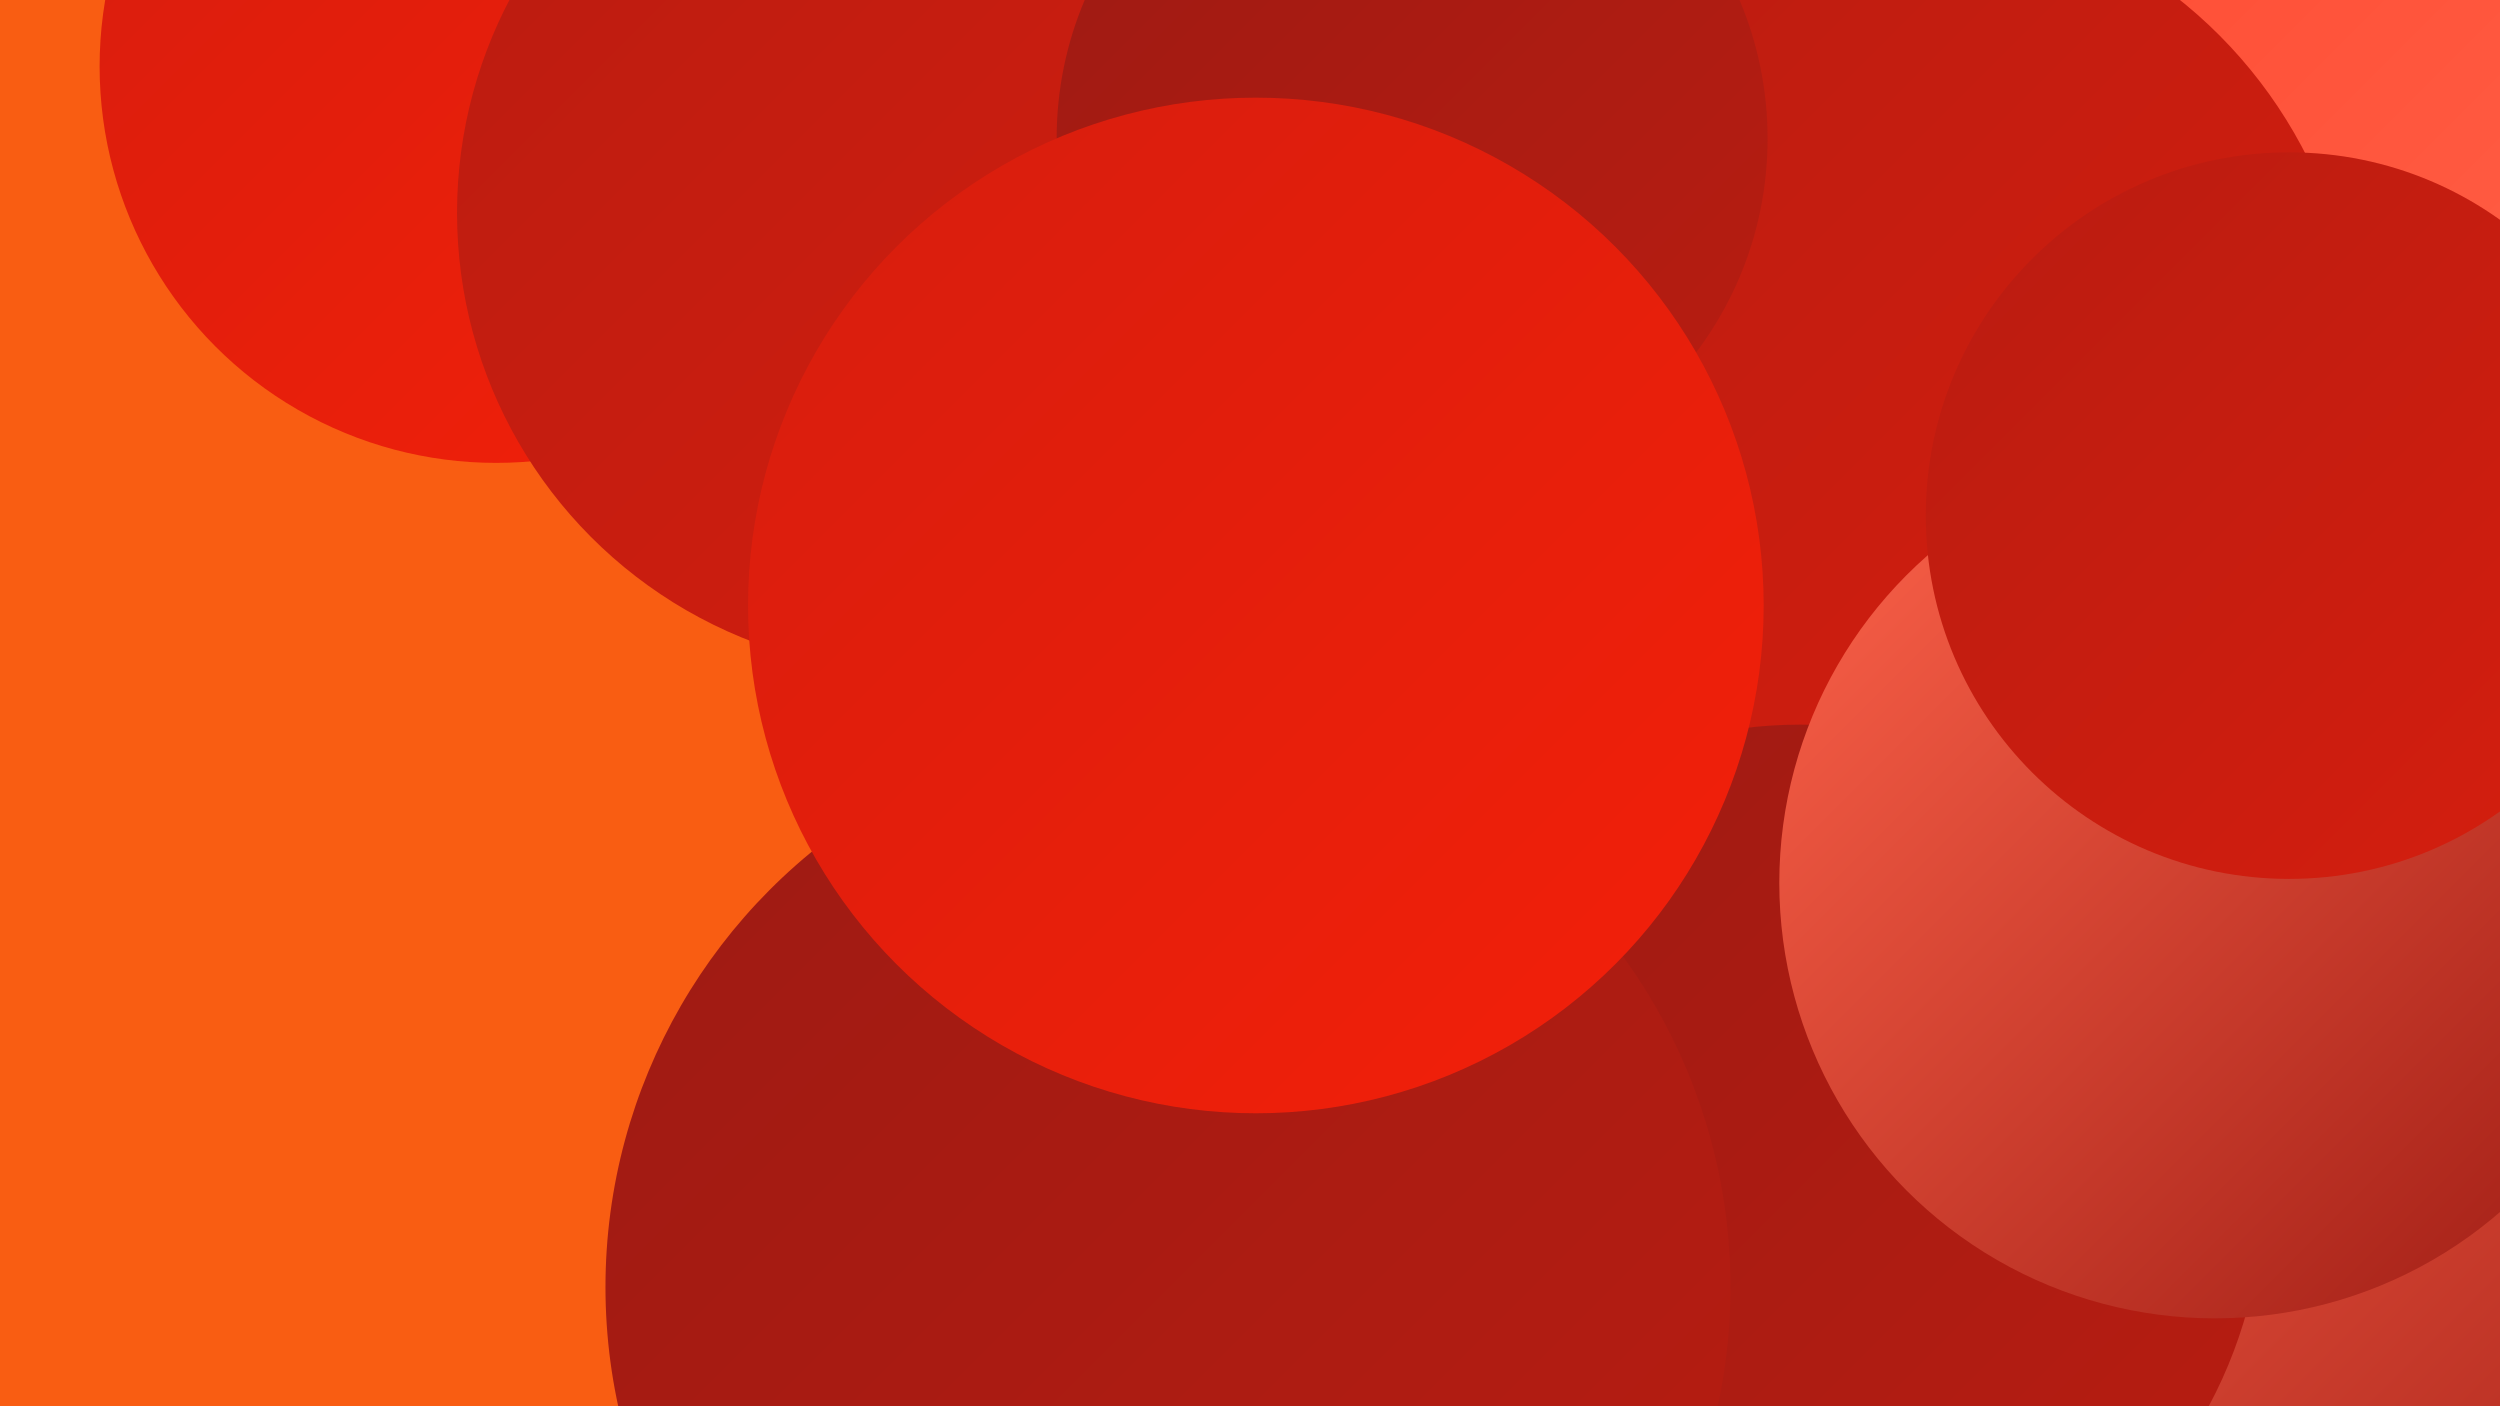
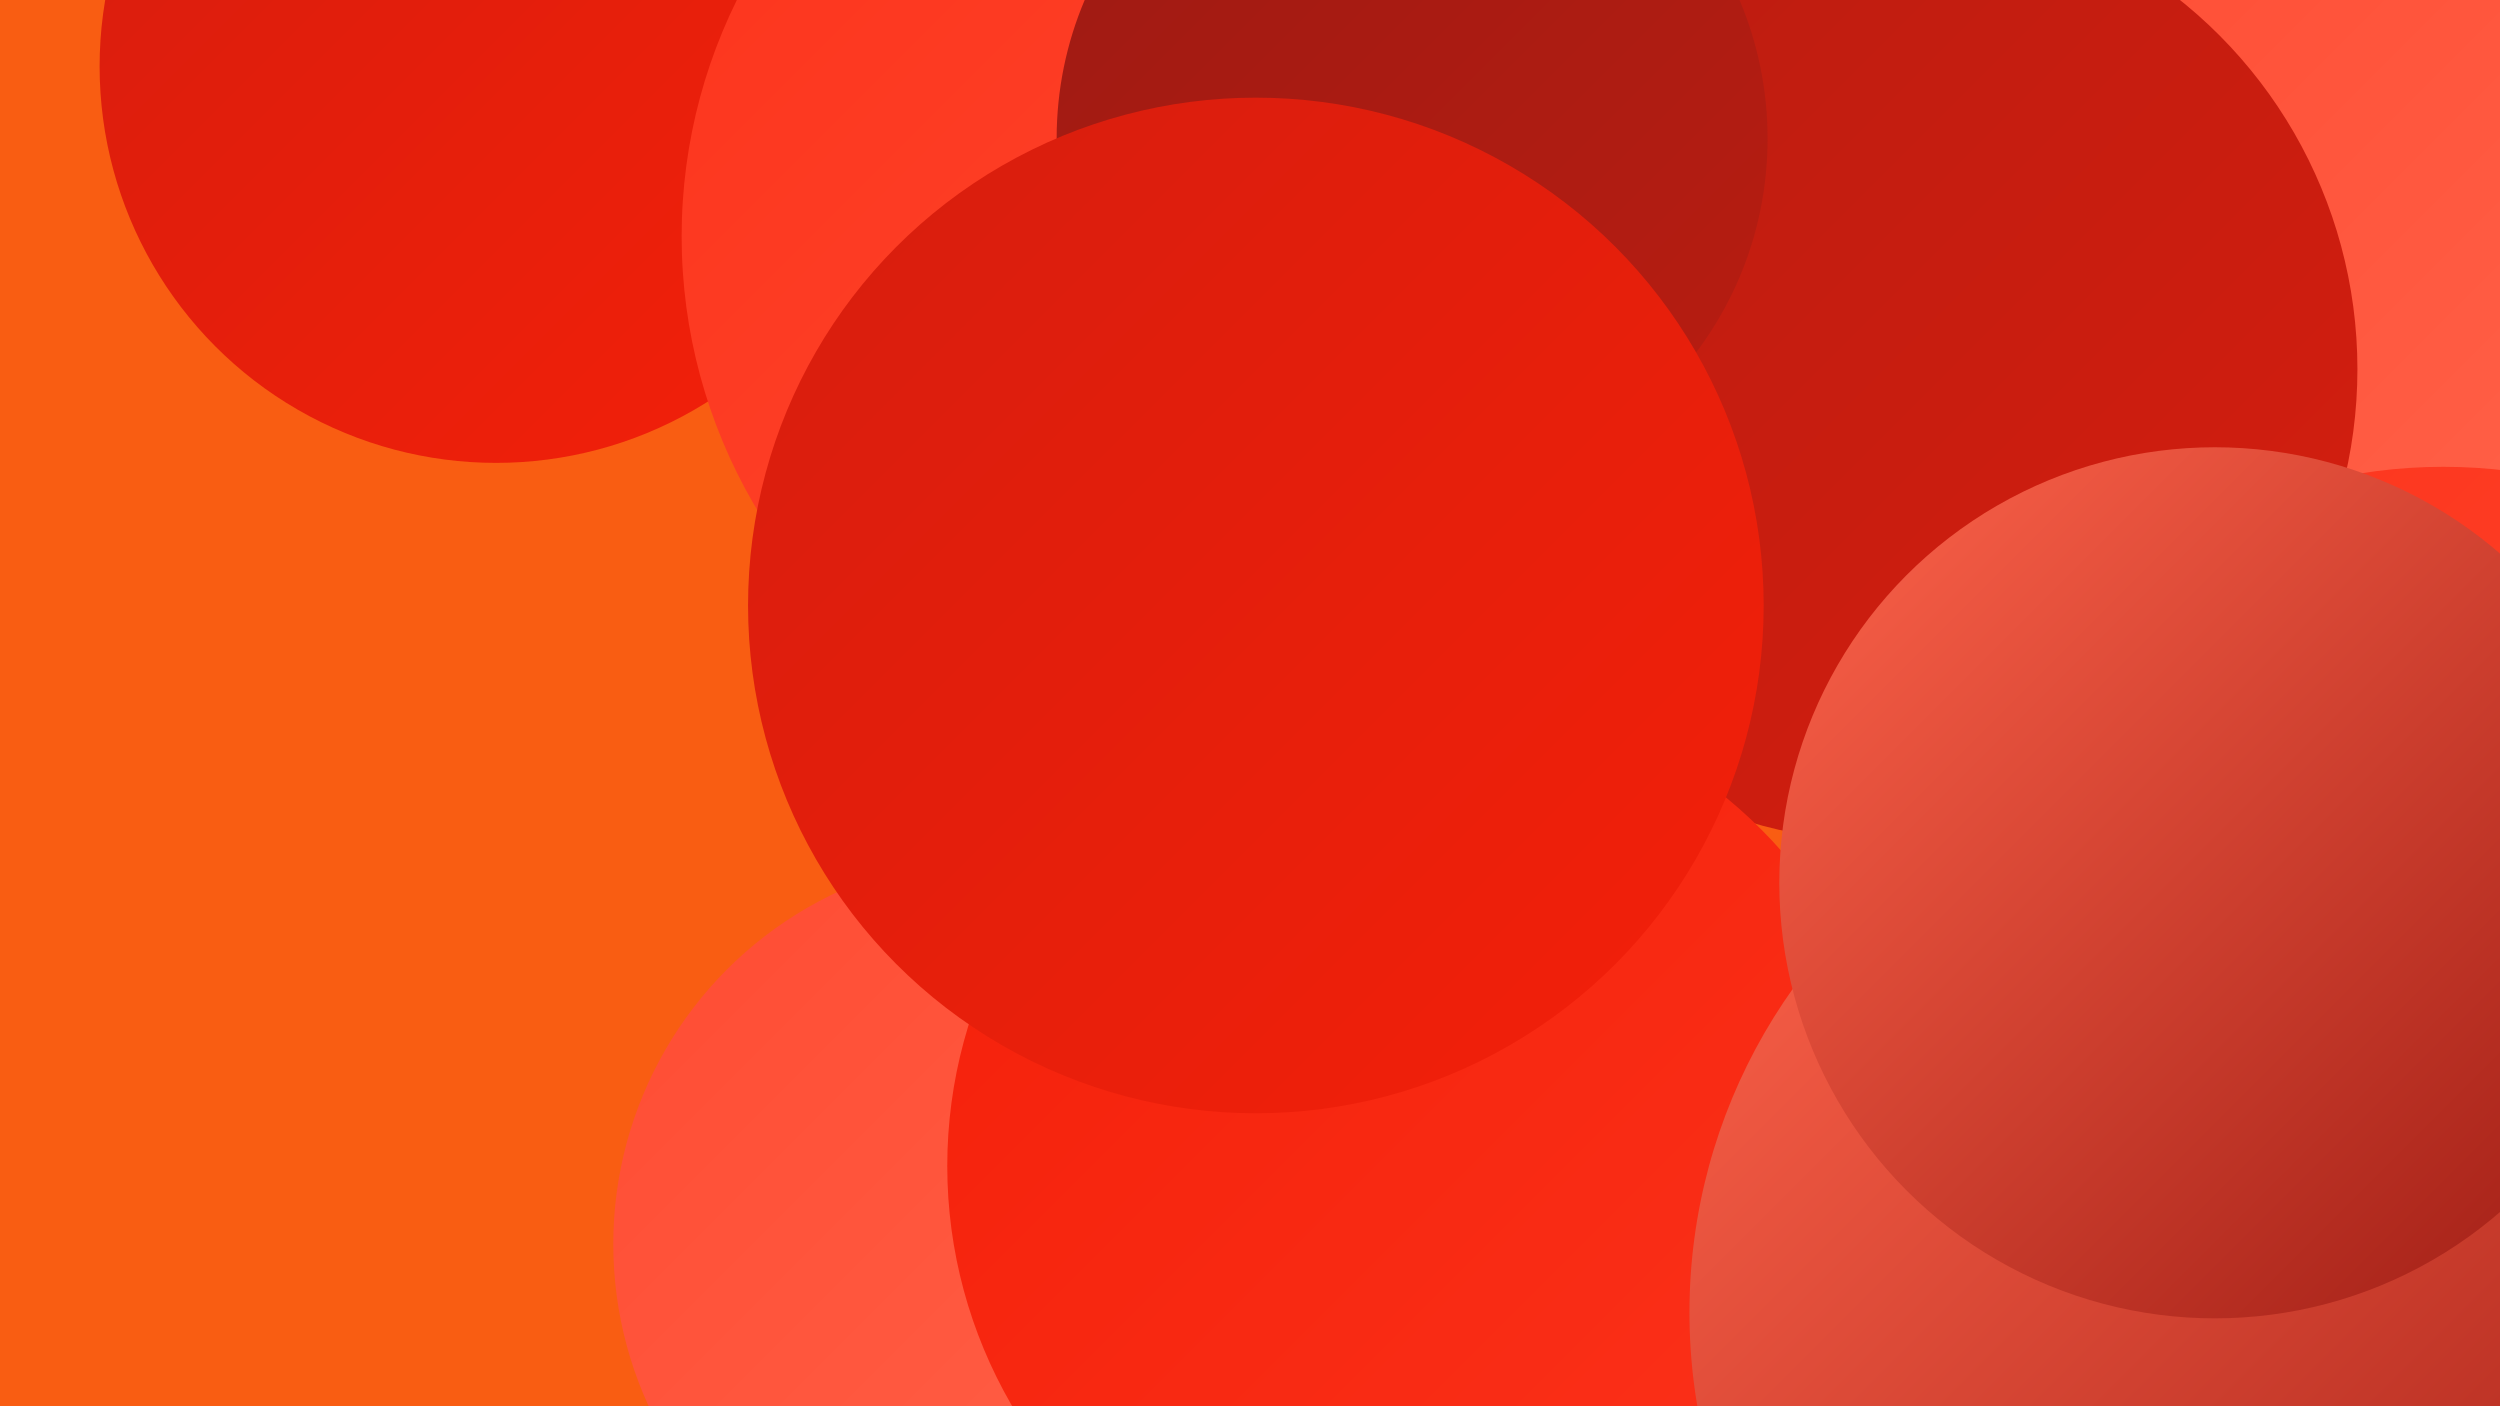
<svg xmlns="http://www.w3.org/2000/svg" width="1280" height="720">
  <defs>
    <linearGradient id="grad0" x1="0%" y1="0%" x2="100%" y2="100%">
      <stop offset="0%" style="stop-color:#9d1b13;stop-opacity:1" />
      <stop offset="100%" style="stop-color:#b91c11;stop-opacity:1" />
    </linearGradient>
    <linearGradient id="grad1" x1="0%" y1="0%" x2="100%" y2="100%">
      <stop offset="0%" style="stop-color:#b91c11;stop-opacity:1" />
      <stop offset="100%" style="stop-color:#d61e0e;stop-opacity:1" />
    </linearGradient>
    <linearGradient id="grad2" x1="0%" y1="0%" x2="100%" y2="100%">
      <stop offset="0%" style="stop-color:#d61e0e;stop-opacity:1" />
      <stop offset="100%" style="stop-color:#f41f09;stop-opacity:1" />
    </linearGradient>
    <linearGradient id="grad3" x1="0%" y1="0%" x2="100%" y2="100%">
      <stop offset="0%" style="stop-color:#f41f09;stop-opacity:1" />
      <stop offset="100%" style="stop-color:#fc331b;stop-opacity:1" />
    </linearGradient>
    <linearGradient id="grad4" x1="0%" y1="0%" x2="100%" y2="100%">
      <stop offset="0%" style="stop-color:#fc331b;stop-opacity:1" />
      <stop offset="100%" style="stop-color:#ff4b32;stop-opacity:1" />
    </linearGradient>
    <linearGradient id="grad5" x1="0%" y1="0%" x2="100%" y2="100%">
      <stop offset="0%" style="stop-color:#ff4b32;stop-opacity:1" />
      <stop offset="100%" style="stop-color:#ff644b;stop-opacity:1" />
    </linearGradient>
    <linearGradient id="grad6" x1="0%" y1="0%" x2="100%" y2="100%">
      <stop offset="0%" style="stop-color:#ff644b;stop-opacity:1" />
      <stop offset="100%" style="stop-color:#9d1b13;stop-opacity:1" />
    </linearGradient>
  </defs>
  <rect width="1280" height="720" fill="#f95d12" />
  <circle cx="791" cy="188" r="205" fill="url(#grad6)" />
-   <circle cx="885" cy="301" r="272" fill="url(#grad4)" />
  <circle cx="254" cy="34" r="203" fill="url(#grad2)" />
  <circle cx="1243" cy="390" r="279" fill="url(#grad0)" />
  <circle cx="1219" cy="590" r="244" fill="url(#grad4)" />
  <circle cx="794" cy="45" r="250" fill="url(#grad2)" />
  <circle cx="622" cy="121" r="273" fill="url(#grad4)" />
  <circle cx="1217" cy="101" r="201" fill="url(#grad5)" />
  <circle cx="513" cy="637" r="199" fill="url(#grad5)" />
-   <circle cx="469" cy="109" r="235" fill="url(#grad1)" />
  <circle cx="965" cy="189" r="242" fill="url(#grad1)" />
  <circle cx="1251" cy="506" r="267" fill="url(#grad4)" />
  <circle cx="729" cy="597" r="244" fill="url(#grad3)" />
  <circle cx="1151" cy="672" r="286" fill="url(#grad6)" />
-   <circle cx="922" cy="608" r="237" fill="url(#grad0)" />
  <circle cx="723" cy="71" r="182" fill="url(#grad0)" />
-   <circle cx="598" cy="659" r="288" fill="url(#grad0)" />
  <circle cx="1134" cy="452" r="223" fill="url(#grad6)" />
-   <circle cx="1172" cy="264" r="186" fill="url(#grad1)" />
  <circle cx="643" cy="310" r="260" fill="url(#grad2)" />
</svg>